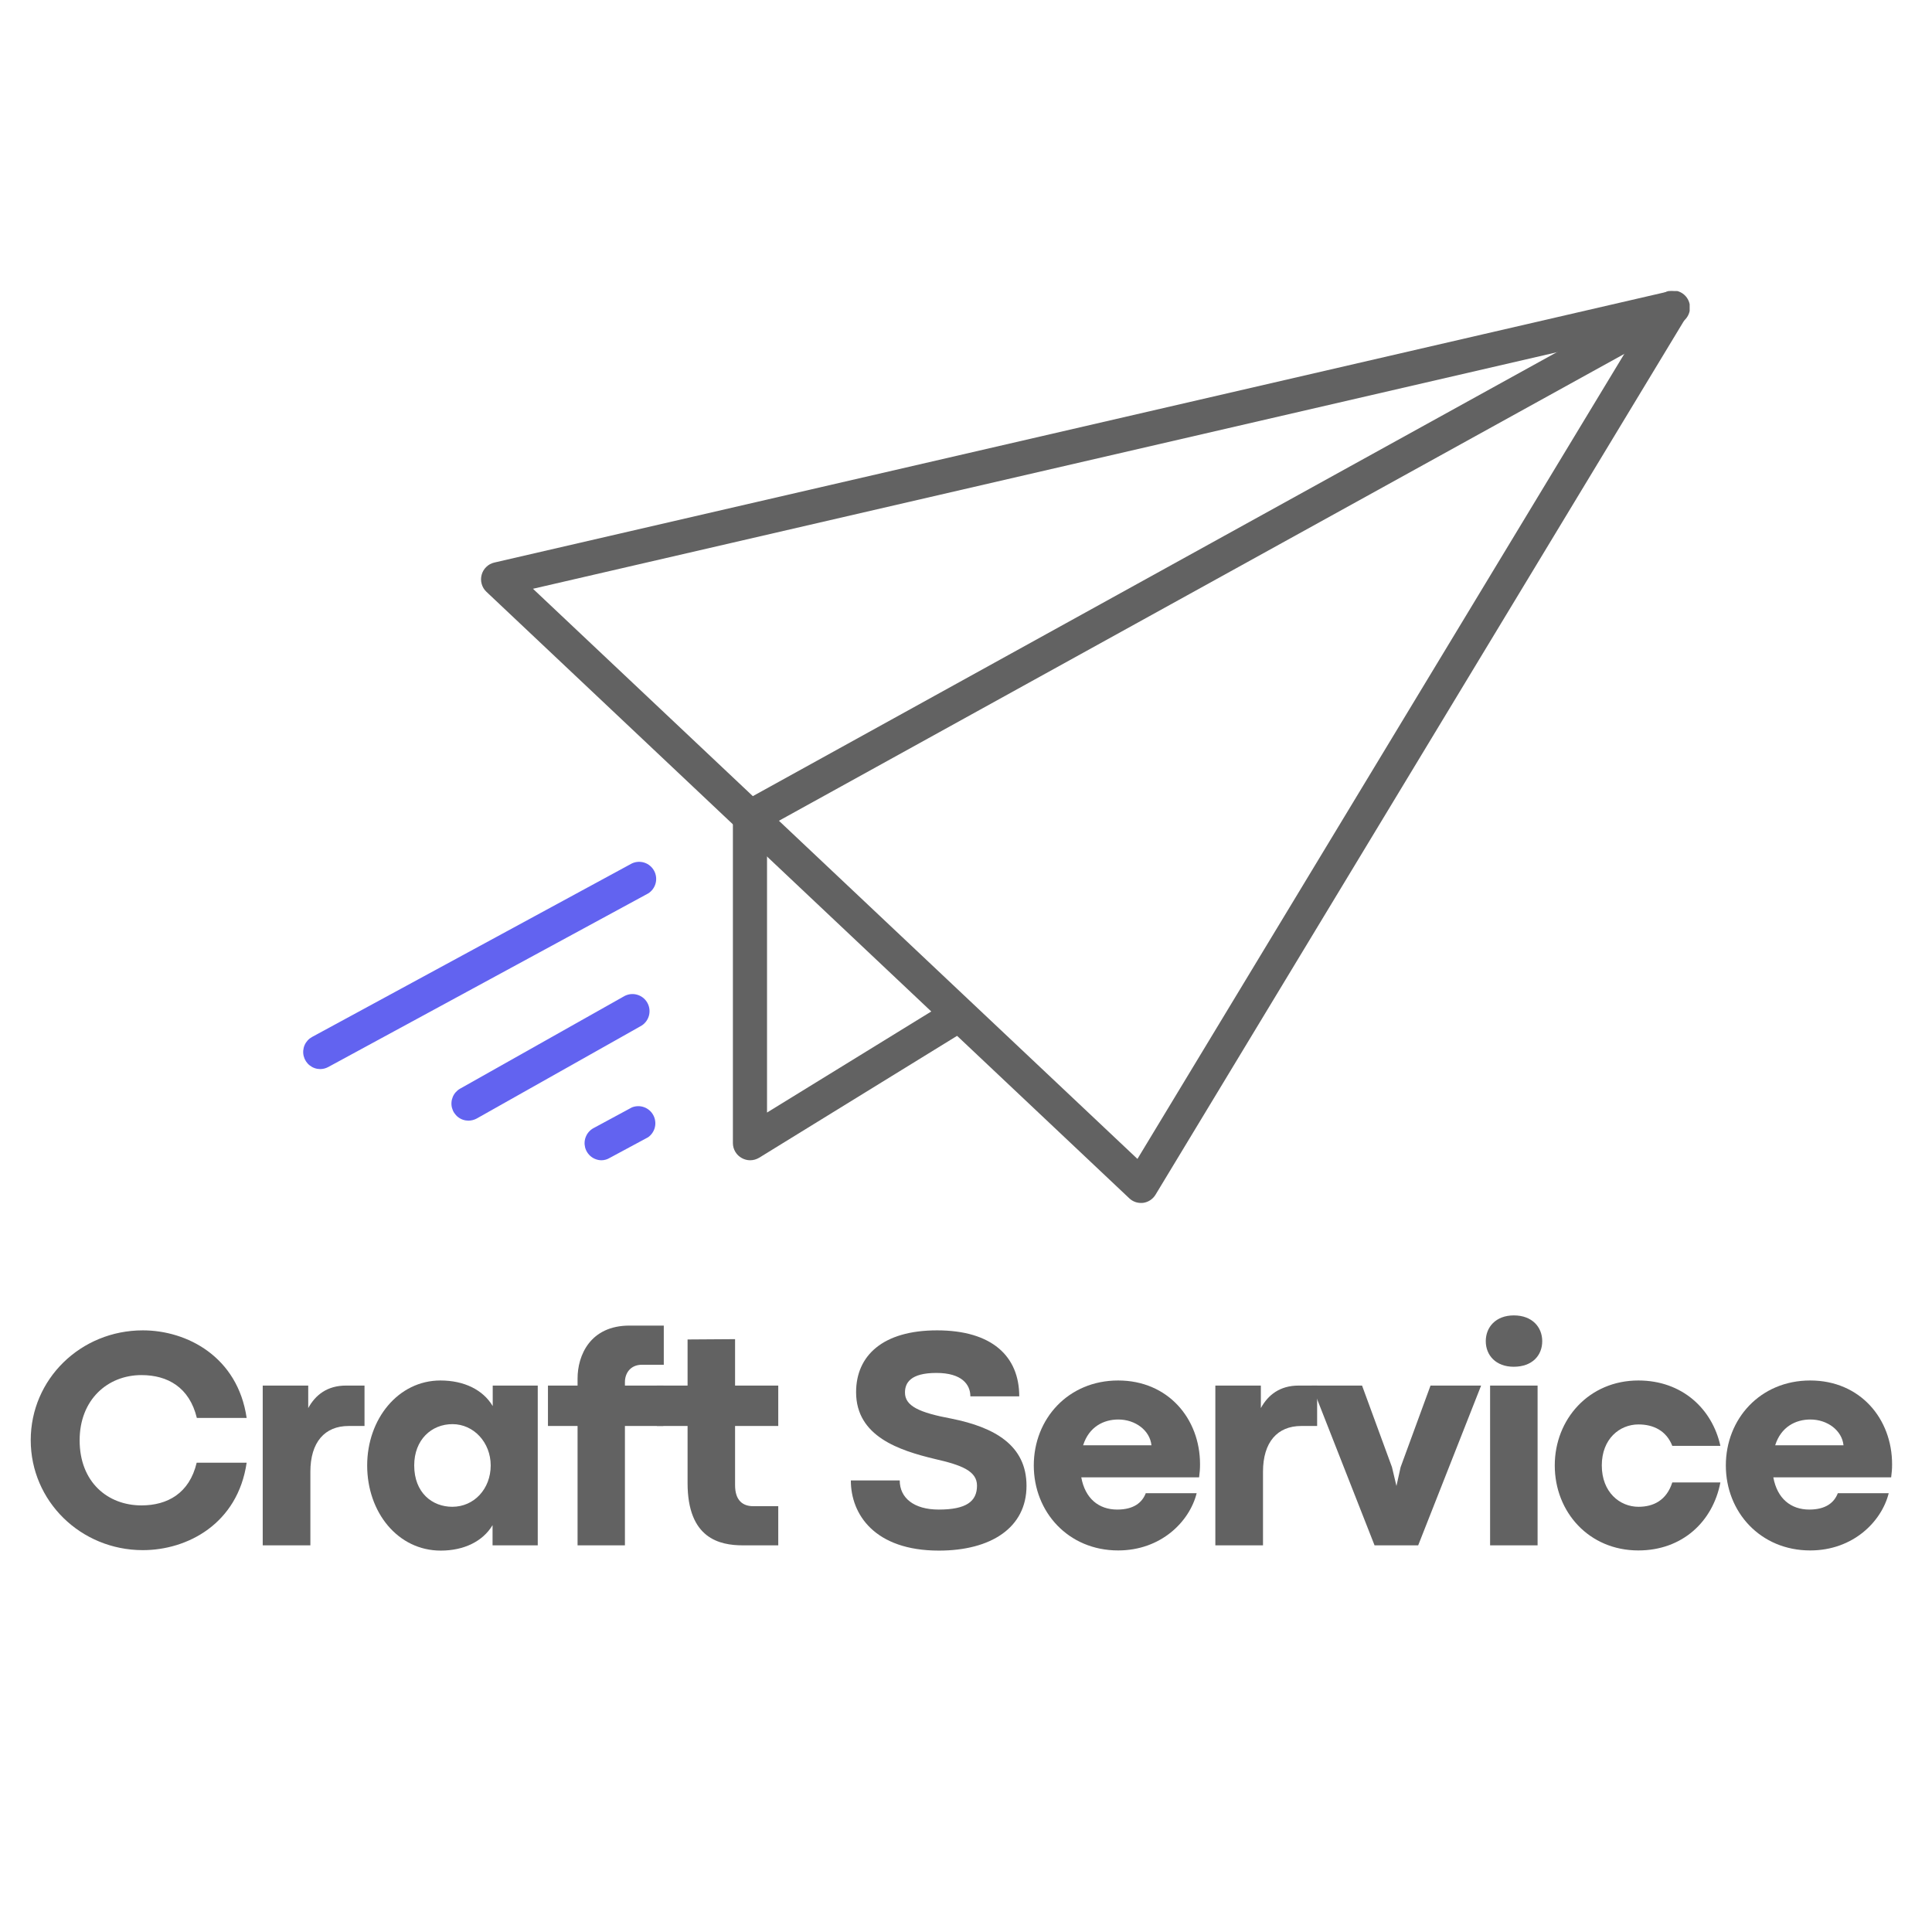
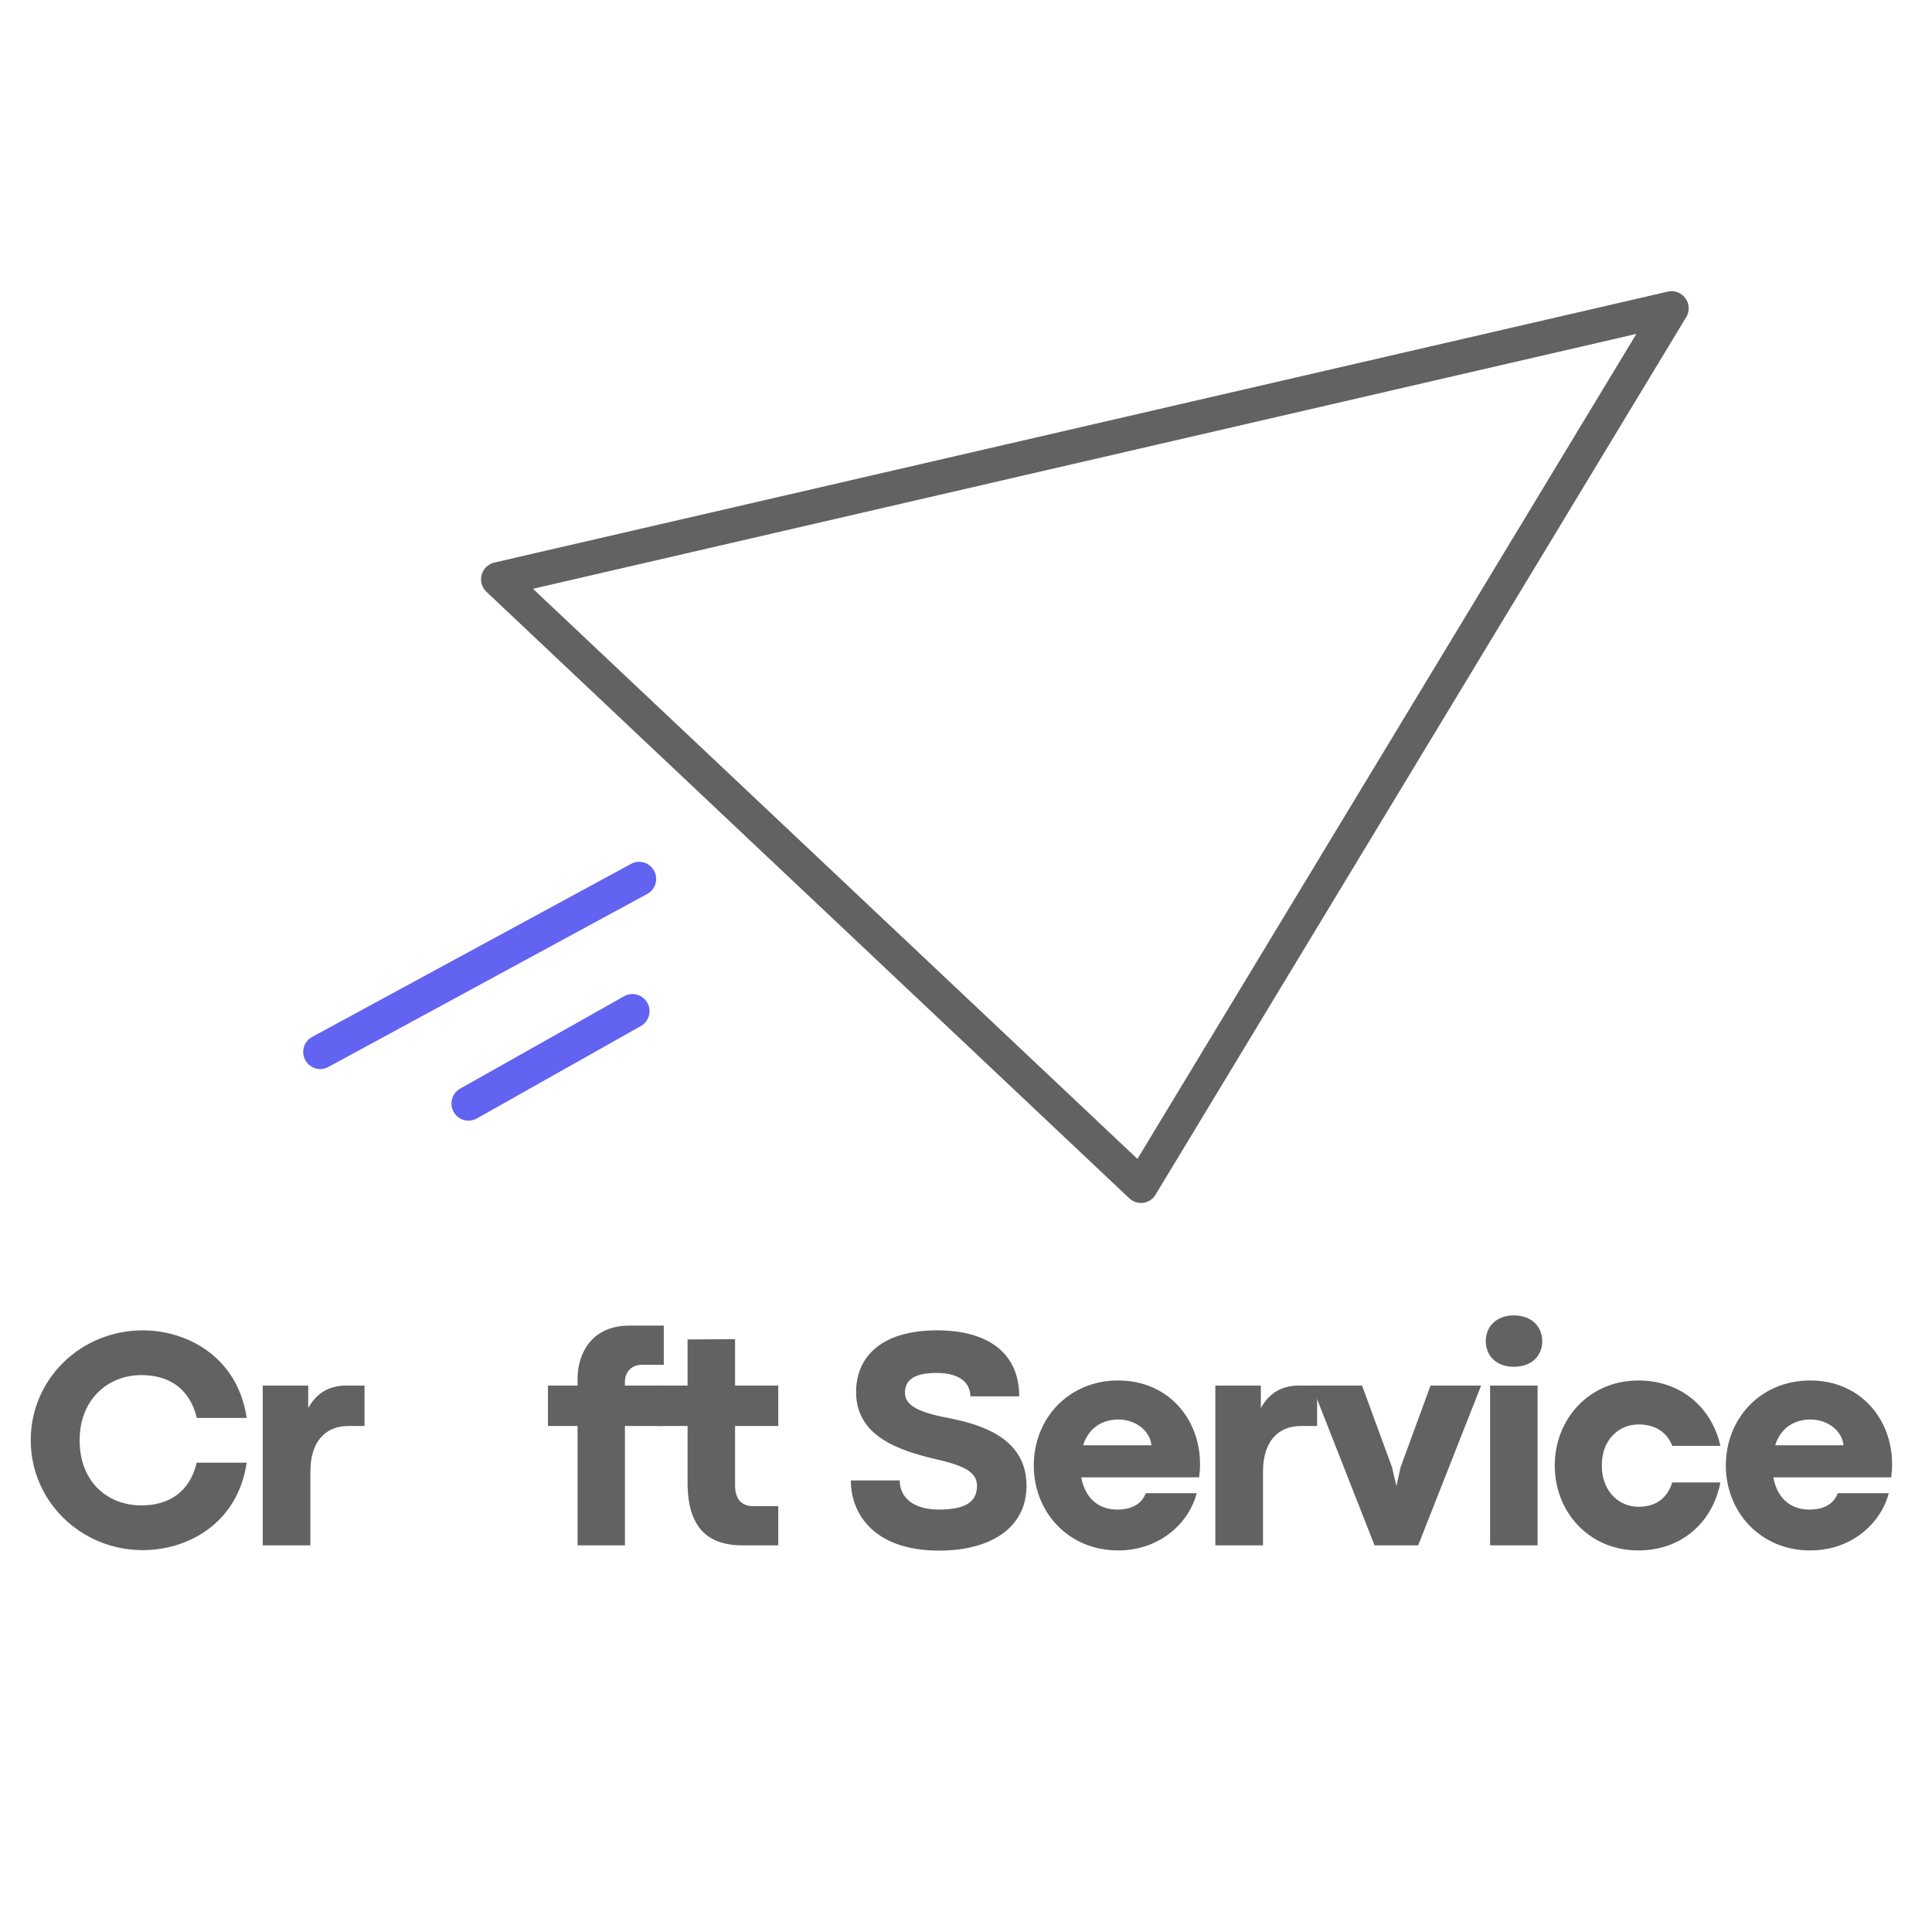
<svg xmlns="http://www.w3.org/2000/svg" width="500" zoomAndPan="magnify" viewBox="0 0 375 375" height="500" preserveAspectRatio="xMidYMid meet" version="1.0">
  <defs>
    <g />
    <clipPath id="e90a9dd927">
      <path d="M 93 56.492 L 327.961 56.492 L 327.961 233.492 L 93 233.492 Z M 93 56.492 " clip-rule="nonzero" />
    </clipPath>
    <clipPath id="c6afa62460">
-       <path d="M 142 56.492 L 327.961 56.492 L 327.961 162 L 142 162 Z M 142 56.492 " clip-rule="nonzero" />
-     </clipPath>
+       </clipPath>
    <clipPath id="ecced9d256">
      <path d="M 58.711 167 L 128 167 L 128 208 L 58.711 208 Z M 58.711 167 " clip-rule="nonzero" />
    </clipPath>
  </defs>
-   <path fill="#626262" d="M 145.621 225.207 C 145.043 225.207 144.504 225.066 144 224.789 C 143.465 224.5 143.043 224.098 142.73 223.578 C 142.418 223.059 142.262 222.496 142.254 221.887 L 142.254 158.613 C 142.254 158.172 142.34 157.75 142.508 157.34 C 142.676 156.934 142.914 156.574 143.227 156.266 C 143.535 155.953 143.895 155.715 144.301 155.543 C 144.707 155.375 145.129 155.293 145.566 155.293 C 146.008 155.293 146.43 155.375 146.836 155.543 C 147.242 155.715 147.602 155.953 147.91 156.266 C 148.223 156.574 148.461 156.934 148.629 157.34 C 148.797 157.75 148.879 158.172 148.879 158.613 L 148.879 215.945 L 183.242 194.801 C 183.617 194.57 184.02 194.418 184.457 194.348 C 184.891 194.277 185.32 194.293 185.75 194.395 C 186.18 194.496 186.57 194.676 186.926 194.934 C 187.285 195.195 187.578 195.512 187.809 195.887 C 188.039 196.262 188.191 196.668 188.262 197.102 C 188.332 197.539 188.316 197.969 188.215 198.398 C 188.113 198.828 187.934 199.223 187.676 199.578 C 187.418 199.938 187.102 200.23 186.73 200.465 L 147.348 224.719 C 146.812 225.035 146.238 225.199 145.621 225.207 Z M 145.621 225.207 " fill-opacity="1" fill-rule="nonzero" />
  <g clip-path="url(#e90a9dd927)">
    <path fill="#626262" d="M 221.473 233.492 C 220.602 233.488 219.848 233.191 219.207 232.602 L 94.402 114.855 C 93.961 114.434 93.656 113.926 93.492 113.336 C 93.328 112.75 93.328 112.156 93.488 111.566 C 93.648 110.977 93.945 110.469 94.387 110.043 C 94.824 109.617 95.34 109.336 95.934 109.195 L 323.824 56.578 C 324.465 56.453 325.09 56.512 325.691 56.754 C 326.297 57 326.789 57.387 327.164 57.922 C 327.539 58.453 327.742 59.047 327.77 59.699 C 327.797 60.352 327.645 60.961 327.312 61.523 L 224.281 231.902 C 224.02 232.328 223.68 232.68 223.262 232.957 C 222.844 233.23 222.387 233.402 221.891 233.473 Z M 103.449 114.281 L 220.777 224.945 L 317.621 64.809 Z M 103.449 114.281 " fill-opacity="1" fill-rule="nonzero" />
  </g>
  <g clip-path="url(#c6afa62460)">
    <path fill="#626262" d="M 145.621 161.934 C 145.25 161.934 144.891 161.879 144.543 161.758 C 144.191 161.641 143.871 161.469 143.578 161.246 C 143.285 161.02 143.035 160.75 142.832 160.441 C 142.629 160.133 142.48 159.801 142.387 159.441 C 142.297 159.082 142.266 158.719 142.293 158.348 C 142.324 157.98 142.41 157.625 142.559 157.285 C 142.707 156.945 142.906 156.641 143.156 156.367 C 143.406 156.094 143.691 155.871 144.016 155.695 L 322.918 56.91 C 323.109 56.785 323.312 56.684 323.523 56.602 C 323.734 56.52 323.953 56.461 324.176 56.426 C 324.402 56.387 324.629 56.375 324.855 56.383 C 325.082 56.395 325.305 56.426 325.523 56.48 C 325.746 56.535 325.957 56.613 326.16 56.715 C 326.367 56.812 326.559 56.934 326.738 57.07 C 326.918 57.211 327.082 57.367 327.23 57.539 C 327.379 57.711 327.504 57.898 327.617 58.098 C 327.727 58.297 327.812 58.504 327.879 58.723 C 327.945 58.941 327.992 59.164 328.012 59.391 C 328.035 59.617 328.031 59.844 328.008 60.07 C 327.98 60.297 327.934 60.516 327.863 60.734 C 327.793 60.949 327.699 61.156 327.586 61.352 C 327.473 61.551 327.344 61.734 327.191 61.906 C 327.039 62.074 326.875 62.227 326.691 62.363 C 326.512 62.5 326.316 62.617 326.109 62.711 L 147.207 161.512 C 146.715 161.789 146.184 161.93 145.621 161.934 Z M 145.621 161.934 " fill-opacity="1" fill-rule="nonzero" />
  </g>
  <g clip-path="url(#ecced9d256)">
    <path fill="#6263f0" d="M 62.148 207.508 C 61.781 207.504 61.422 207.445 61.074 207.324 C 60.727 207.203 60.41 207.027 60.121 206.801 C 59.828 206.574 59.586 206.305 59.383 205.996 C 59.184 205.688 59.039 205.355 58.949 204.996 C 58.859 204.641 58.828 204.277 58.859 203.91 C 58.891 203.543 58.977 203.191 59.125 202.852 C 59.273 202.516 59.473 202.211 59.723 201.938 C 59.969 201.668 60.258 201.445 60.578 201.27 L 122.645 167.594 C 123.027 167.414 123.43 167.312 123.852 167.285 C 124.273 167.262 124.688 167.312 125.09 167.445 C 125.492 167.578 125.855 167.781 126.18 168.055 C 126.504 168.328 126.766 168.652 126.965 169.023 C 127.168 169.398 127.293 169.797 127.34 170.219 C 127.391 170.641 127.359 171.055 127.25 171.465 C 127.137 171.875 126.957 172.25 126.703 172.59 C 126.449 172.93 126.141 173.211 125.781 173.43 L 63.719 207.105 C 63.227 207.371 62.707 207.504 62.148 207.508 Z M 62.148 207.508 " fill-opacity="1" fill-rule="nonzero" />
  </g>
  <path fill="#6263f0" d="M 90.914 217.52 C 90.551 217.516 90.195 217.457 89.852 217.336 C 89.508 217.219 89.191 217.047 88.902 216.82 C 88.617 216.598 88.371 216.332 88.172 216.027 C 87.969 215.723 87.824 215.395 87.73 215.039 C 87.637 214.688 87.605 214.328 87.633 213.965 C 87.656 213.602 87.742 213.25 87.883 212.914 C 88.023 212.574 88.215 212.27 88.457 211.996 C 88.699 211.723 88.977 211.496 89.293 211.316 L 121.023 193.438 C 121.406 193.203 121.82 193.051 122.266 192.98 C 122.711 192.914 123.152 192.938 123.59 193.051 C 124.027 193.164 124.426 193.359 124.781 193.633 C 125.141 193.91 125.43 194.242 125.648 194.637 C 125.871 195.031 126.004 195.453 126.055 195.902 C 126.102 196.352 126.062 196.793 125.934 197.227 C 125.801 197.66 125.59 198.051 125.301 198.395 C 125.012 198.742 124.668 199.02 124.266 199.223 L 92.535 217.102 C 92.031 217.375 91.488 217.512 90.914 217.52 Z M 90.914 217.52 " fill-opacity="1" fill-rule="nonzero" />
-   <path fill="#6263f0" d="M 116.77 225.207 C 116.398 225.207 116.043 225.145 115.695 225.023 C 115.348 224.906 115.027 224.73 114.738 224.504 C 114.449 224.277 114.203 224.008 114.004 223.699 C 113.801 223.391 113.656 223.059 113.566 222.699 C 113.477 222.344 113.445 221.98 113.477 221.613 C 113.508 221.246 113.598 220.891 113.746 220.555 C 113.895 220.215 114.09 219.91 114.34 219.641 C 114.59 219.367 114.875 219.145 115.199 218.969 L 122.645 214.949 C 123.02 214.797 123.414 214.715 123.82 214.707 C 124.227 214.699 124.625 214.762 125.008 214.902 C 125.391 215.039 125.738 215.242 126.047 215.508 C 126.355 215.773 126.605 216.086 126.801 216.445 C 126.996 216.805 127.121 217.184 127.172 217.59 C 127.227 217.996 127.207 218.395 127.113 218.793 C 127.02 219.191 126.855 219.559 126.625 219.895 C 126.398 220.234 126.117 220.52 125.781 220.75 L 118.336 224.754 C 117.855 225.043 117.332 225.195 116.77 225.207 Z M 116.77 225.207 " fill-opacity="1" fill-rule="nonzero" />
  <g fill="#626262" fill-opacity="1">
    <g transform="translate(4.41, 299.951)">
      <g>
        <path d="M 23.32 0.93 C 31.969 0.93 41.73 -4.191 43.465 -16.043 L 33.766 -16.043 C 32.359 -10.09 28.078 -7.754 23.051 -7.754 C 16.465 -7.754 11.047 -12.305 11.047 -20.387 C 11.047 -28.258 16.465 -33.047 23.051 -33.047 C 28.109 -33.047 32.359 -30.684 33.797 -24.727 L 43.465 -24.727 C 41.73 -36.609 31.879 -41.73 23.32 -41.73 C 11.254 -41.73 1.555 -32.27 1.555 -20.414 C 1.555 -8.59 11.254 0.93 23.32 0.93 Z M 23.32 0.93 " />
      </g>
    </g>
  </g>
  <g fill="#626262" fill-opacity="1">
    <g transform="translate(47.432, 299.951)">
      <g>
        <path d="M 12.812 0 L 12.812 -14.277 C 12.812 -20.027 15.598 -23.168 20.234 -23.168 L 23.32 -23.168 L 23.32 -31.012 L 19.727 -31.012 C 16.105 -31.012 13.801 -29.215 12.395 -26.641 L 12.395 -31.012 L 3.562 -31.012 L 3.562 0 Z M 12.812 0 " />
      </g>
    </g>
  </g>
  <g fill="#626262" fill-opacity="1">
    <g transform="translate(69.503, 299.951)">
      <g>
-         <path d="M 16.043 1.02 C 20.566 1.02 24.219 -0.777 26.102 -3.922 L 26.102 0 L 34.875 0 L 34.875 -31.012 L 26.133 -31.012 L 26.133 -27.031 C 24.246 -30.203 20.566 -32 15.984 -32 C 7.812 -32 1.766 -24.547 1.766 -15.508 C 1.766 -6.406 7.723 1.02 16.043 1.02 Z M 18.289 -7.484 C 14.367 -7.484 10.895 -10.238 10.895 -15.508 C 10.895 -20.504 14.25 -23.527 18.32 -23.527 C 22.449 -23.527 25.742 -19.965 25.742 -15.508 C 25.742 -10.957 22.512 -7.484 18.289 -7.484 Z M 18.289 -7.484 " />
-       </g>
+         </g>
    </g>
  </g>
  <g fill="#626262" fill-opacity="1">
    <g transform="translate(105.91, 299.951)">
      <g>
        <path d="M 15.387 0 L 15.387 -23.168 L 22.84 -23.168 L 22.84 -31.012 L 15.387 -31.012 L 15.387 -31.699 C 15.387 -33.348 16.402 -35.055 18.711 -35.055 L 22.93 -35.055 L 22.93 -42.656 L 16.285 -42.656 C 8.621 -42.656 6.195 -36.848 6.195 -32.391 L 6.195 -31.012 L 0.449 -31.012 L 0.449 -23.168 L 6.195 -23.168 L 6.195 0 Z M 15.387 0 " />
      </g>
    </g>
  </g>
  <g fill="#626262" fill-opacity="1">
    <g transform="translate(127.142, 299.951)">
      <g>
        <path d="M 23.918 0 L 23.918 -7.602 L 19.039 -7.602 C 17.094 -7.602 15.535 -8.652 15.535 -11.676 L 15.535 -23.168 L 23.918 -23.168 L 23.918 -31.012 L 15.535 -31.012 L 15.535 -40.023 L 6.316 -39.961 L 6.316 -31.012 L 0.359 -31.012 L 0.359 -23.168 L 6.316 -23.168 L 6.316 -12.094 C 6.316 -1.348 12.484 0 17.062 0 Z M 23.918 0 " />
      </g>
    </g>
  </g>
  <g fill="#626262" fill-opacity="1">
    <g transform="translate(150.59, 299.951)">
      <g />
    </g>
  </g>
  <g fill="#626262" fill-opacity="1">
    <g transform="translate(163.292, 299.951)">
      <g>
        <path d="M 18.949 1.02 C 29.035 1.02 35.953 -3.414 35.953 -11.555 C 35.953 -19.488 29.637 -22.93 21.465 -24.578 C 15.059 -25.773 12.363 -27.062 12.363 -29.664 C 12.363 -31.52 13.41 -33.465 18.469 -33.465 C 23.438 -33.465 25.055 -31.191 25.055 -28.918 L 34.543 -28.918 C 34.543 -36.699 29.246 -41.73 18.59 -41.73 C 8.051 -41.73 2.875 -36.82 2.875 -29.727 C 2.875 -21.105 11.316 -18.41 18.172 -16.762 C 23.438 -15.566 26.344 -14.398 26.344 -11.586 C 26.344 -8.5 24.219 -6.945 18.918 -6.945 C 14.07 -6.945 11.344 -9.219 11.344 -12.602 L 1.855 -12.602 C 1.855 -6.016 6.465 1.02 18.949 1.02 Z M 18.949 1.02 " />
      </g>
    </g>
  </g>
  <g fill="#626262" fill-opacity="1">
    <g transform="translate(198.891, 299.951)">
      <g>
        <path d="M 34.035 -15.746 C 34.035 -24.578 27.84 -32 18.141 -32 C 8.441 -32 1.766 -24.547 1.766 -15.508 C 1.766 -6.465 8.473 0.988 18.141 0.988 C 26.461 0.988 32 -4.609 33.379 -10.117 L 23.5 -10.117 C 22.809 -8.32 21.195 -6.945 17.961 -6.945 C 14.398 -6.945 11.734 -9.07 10.984 -13.199 L 33.855 -13.199 C 33.977 -14.16 34.035 -14.758 34.035 -15.746 Z M 11.344 -19.426 C 12.484 -23.02 15.328 -24.426 18.172 -24.426 C 21.492 -24.426 24.309 -22.301 24.605 -19.426 Z M 11.344 -19.426 " />
      </g>
    </g>
  </g>
  <g fill="#626262" fill-opacity="1">
    <g transform="translate(232.335, 299.951)">
      <g>
        <path d="M 12.812 0 L 12.812 -14.277 C 12.812 -20.027 15.598 -23.168 20.234 -23.168 L 23.32 -23.168 L 23.32 -31.012 L 19.727 -31.012 C 16.105 -31.012 13.801 -29.215 12.395 -26.641 L 12.395 -31.012 L 3.562 -31.012 L 3.562 0 Z M 12.812 0 " />
      </g>
    </g>
  </g>
  <g fill="#626262" fill-opacity="1">
    <g transform="translate(254.405, 299.951)">
      <g>
        <path d="M 20.863 0 L 33.078 -31.012 L 23.258 -31.012 L 17.453 -15.176 L 16.645 -11.523 L 15.777 -15.176 L 9.969 -31.012 L 0.211 -31.012 L 12.395 0 Z M 20.863 0 " />
      </g>
    </g>
  </g>
  <g fill="#626262" fill-opacity="1">
    <g transform="translate(285.665, 299.951)">
      <g>
        <path d="M 8.141 -34.664 C 11.734 -34.664 13.68 -36.848 13.68 -39.633 C 13.68 -42.355 11.734 -44.633 8.172 -44.633 C 4.668 -44.633 2.723 -42.355 2.723 -39.633 C 2.723 -36.879 4.699 -34.664 8.141 -34.664 Z M 12.781 0 L 12.781 -31.012 L 3.562 -31.012 L 3.562 0 Z M 12.781 0 " />
      </g>
    </g>
  </g>
  <g fill="#626262" fill-opacity="1">
    <g transform="translate(300.013, 299.951)">
      <g>
        <path d="M 17.992 0.988 C 26.492 0.988 32.449 -4.578 33.914 -12.215 L 24.578 -12.215 C 23.469 -8.742 20.926 -7.484 18.02 -7.484 C 14.367 -7.484 10.895 -10.328 10.895 -15.508 C 10.895 -20.656 14.34 -23.469 18.02 -23.469 C 20.926 -23.469 23.438 -22.242 24.578 -19.309 L 33.914 -19.309 C 32.328 -26.492 26.492 -32 17.992 -32 C 8.41 -32 1.766 -24.488 1.766 -15.508 C 1.766 -6.465 8.41 0.988 17.992 0.988 Z M 17.992 0.988 " />
      </g>
    </g>
  </g>
  <g fill="#626262" fill-opacity="1">
    <g transform="translate(333.218, 299.951)">
      <g>
        <path d="M 34.035 -15.746 C 34.035 -24.578 27.84 -32 18.141 -32 C 8.441 -32 1.766 -24.547 1.766 -15.508 C 1.766 -6.465 8.473 0.988 18.141 0.988 C 26.461 0.988 32 -4.609 33.379 -10.117 L 23.5 -10.117 C 22.809 -8.32 21.195 -6.945 17.961 -6.945 C 14.398 -6.945 11.734 -9.07 10.984 -13.199 L 33.855 -13.199 C 33.977 -14.16 34.035 -14.758 34.035 -15.746 Z M 11.344 -19.426 C 12.484 -23.02 15.328 -24.426 18.172 -24.426 C 21.492 -24.426 24.309 -22.301 24.605 -19.426 Z M 11.344 -19.426 " />
      </g>
    </g>
  </g>
</svg>